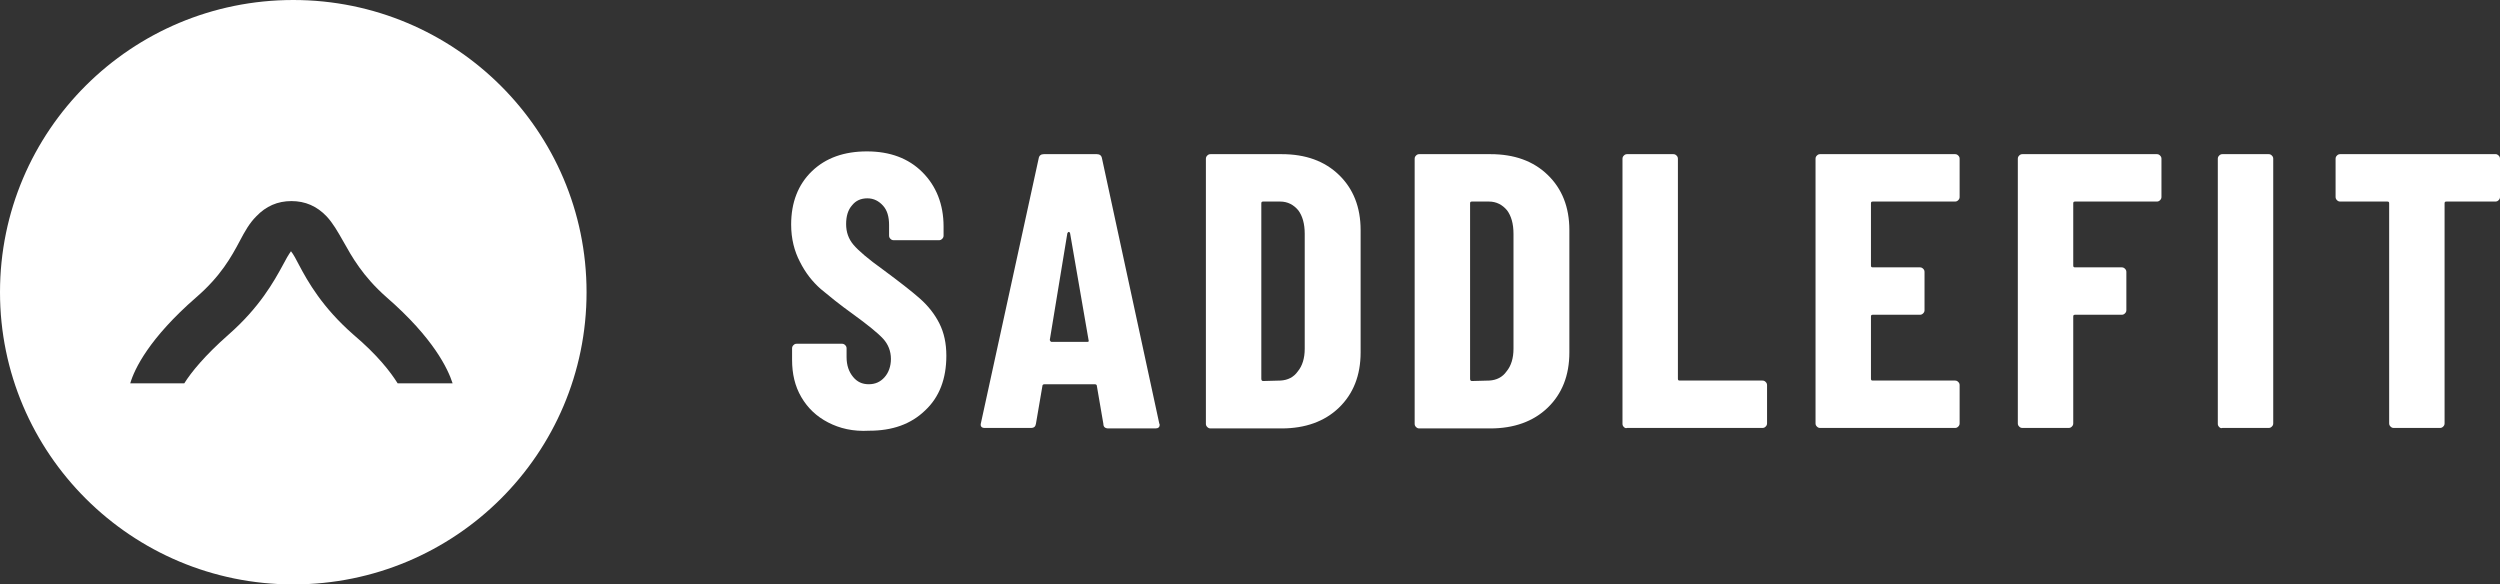
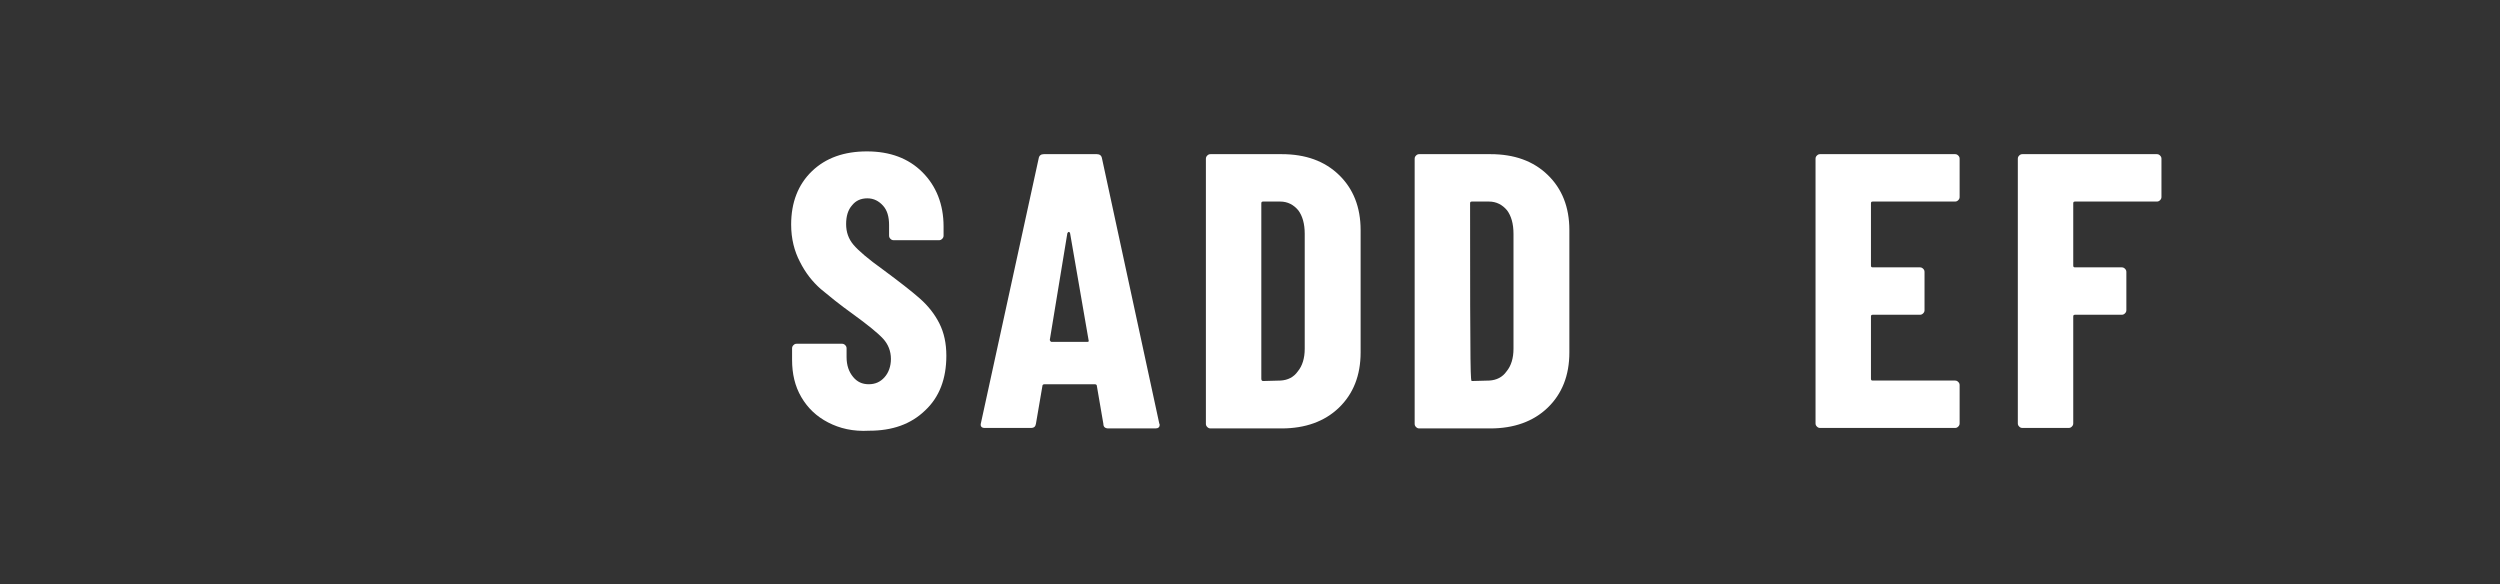
<svg xmlns="http://www.w3.org/2000/svg" width="154" height="36" viewBox="0 0 154 36" fill="none">
  <rect x="0" y="0" width="154" height="36" fill="#333333" stroke="none" />
  <g id="Frame" clipPath="url(#clip0_197_8880)">
-     <path id="Vector" d="M18.066 0C8.08 0 0 8.05 0 18C0 27.921 8.08 36 18.066 36C28.052 36 36.132 27.95 36.132 18C36.132 8.05 28.023 0 18.066 0ZM24.495 23.613C24.069 22.932 23.272 21.884 21.764 20.608C19.858 18.935 18.976 17.376 18.407 16.299C18.265 16.016 18.066 15.647 17.924 15.477C17.781 15.676 17.582 16.016 17.44 16.299C16.871 17.348 15.989 18.935 14.083 20.608C12.603 21.912 11.778 22.932 11.352 23.613H8.023C8.279 22.734 9.189 20.835 12.091 18.312C13.599 17.008 14.254 15.817 14.766 14.854C15.079 14.258 15.363 13.748 15.79 13.323C16.387 12.699 17.099 12.387 17.952 12.387C18.805 12.387 19.517 12.699 20.114 13.323C20.512 13.748 20.797 14.258 21.138 14.854C21.679 15.817 22.333 17.008 23.813 18.312C26.715 20.835 27.596 22.734 27.881 23.613H24.495Z" fill="white" />
    <path id="Vector_2" d="M51.011 26.022C50.3 25.654 49.76 25.143 49.361 24.463C48.963 23.783 48.792 23.017 48.792 22.167V21.459C48.792 21.373 48.821 21.317 48.878 21.26C48.934 21.203 48.991 21.175 49.077 21.175H51.865C51.95 21.175 52.007 21.203 52.064 21.26C52.121 21.317 52.149 21.373 52.149 21.459V21.997C52.149 22.507 52.292 22.904 52.548 23.216C52.804 23.528 53.117 23.669 53.515 23.669C53.913 23.669 54.226 23.528 54.482 23.244C54.738 22.961 54.881 22.564 54.881 22.11C54.881 21.628 54.71 21.203 54.397 20.863C54.084 20.523 53.458 20.013 52.519 19.332C51.723 18.765 51.068 18.227 50.556 17.802C50.044 17.348 49.617 16.81 49.276 16.129C48.934 15.477 48.735 14.712 48.735 13.833C48.735 12.473 49.162 11.367 50.016 10.545C50.869 9.723 52.007 9.326 53.401 9.326C54.824 9.326 55.962 9.751 56.815 10.602C57.669 11.452 58.124 12.586 58.124 13.947V14.514C58.124 14.599 58.095 14.655 58.038 14.712C57.982 14.769 57.925 14.797 57.839 14.797H55.051C54.966 14.797 54.909 14.769 54.852 14.712C54.795 14.655 54.767 14.599 54.767 14.514V13.862C54.767 13.351 54.653 12.954 54.397 12.671C54.141 12.388 53.828 12.217 53.43 12.217C53.031 12.217 52.718 12.359 52.491 12.643C52.235 12.926 52.121 13.323 52.121 13.805C52.121 14.287 52.263 14.712 52.576 15.081C52.889 15.449 53.486 15.959 54.397 16.611C55.393 17.348 56.161 17.944 56.673 18.397C57.185 18.851 57.583 19.361 57.868 19.928C58.152 20.495 58.295 21.147 58.295 21.912C58.295 23.329 57.868 24.463 56.986 25.285C56.104 26.136 54.966 26.532 53.543 26.532C52.548 26.589 51.723 26.391 51.011 26.022Z" fill="white" />
    <path id="Vector_3" d="M67.967 26.107L67.568 23.783C67.568 23.698 67.511 23.669 67.426 23.669H64.354C64.268 23.669 64.211 23.698 64.211 23.783L63.813 26.107C63.785 26.277 63.699 26.362 63.5 26.362H60.655C60.456 26.362 60.371 26.249 60.428 26.05L63.984 9.751C64.012 9.581 64.126 9.496 64.297 9.496H67.568C67.739 9.496 67.853 9.581 67.881 9.751L71.409 26.079L71.438 26.164C71.438 26.305 71.352 26.391 71.182 26.391H68.28C68.081 26.391 67.967 26.305 67.967 26.107ZM64.78 21.061H66.971C67.056 21.061 67.085 21.033 67.056 20.948L65.918 14.372C65.89 14.315 65.89 14.287 65.833 14.287C65.805 14.287 65.776 14.315 65.748 14.372L64.666 20.948C64.695 21.005 64.723 21.061 64.78 21.061Z" fill="white" />
    <path id="Vector_4" d="M74.368 26.305C74.312 26.249 74.283 26.192 74.283 26.107V9.78C74.283 9.695 74.312 9.638 74.368 9.581C74.425 9.524 74.482 9.496 74.568 9.496H78.949C80.428 9.496 81.595 9.921 82.477 10.772C83.359 11.622 83.814 12.756 83.814 14.173V21.713C83.814 23.131 83.359 24.265 82.477 25.115C81.595 25.965 80.4 26.391 78.949 26.391H74.568C74.482 26.391 74.425 26.362 74.368 26.305ZM77.811 23.471L78.892 23.442C79.319 23.414 79.689 23.244 79.945 22.876C80.229 22.535 80.371 22.054 80.371 21.487V14.4C80.371 13.776 80.229 13.294 79.973 12.954C79.689 12.614 79.319 12.416 78.864 12.416H77.811C77.726 12.416 77.697 12.444 77.697 12.529V23.329C77.697 23.414 77.726 23.471 77.811 23.471Z" fill="white" />
-     <path id="Vector_5" d="M87.228 26.305C87.171 26.249 87.143 26.192 87.143 26.107V9.78C87.143 9.695 87.171 9.638 87.228 9.581C87.285 9.524 87.342 9.496 87.427 9.496H91.808C93.288 9.496 94.454 9.921 95.336 10.772C96.218 11.622 96.673 12.756 96.673 14.173V21.713C96.673 23.131 96.218 24.265 95.336 25.115C94.454 25.965 93.259 26.391 91.808 26.391H87.427C87.342 26.391 87.285 26.362 87.228 26.305ZM90.67 23.471L91.751 23.442C92.178 23.414 92.548 23.244 92.804 22.876C93.089 22.535 93.231 22.054 93.231 21.487V14.4C93.231 13.776 93.089 13.294 92.833 12.954C92.548 12.614 92.178 12.416 91.723 12.416H90.67C90.585 12.416 90.557 12.444 90.557 12.529V23.329C90.557 23.414 90.585 23.471 90.67 23.471Z" fill="white" />
-     <path id="Vector_6" d="M100.031 26.305C99.974 26.249 99.945 26.192 99.945 26.107V9.78C99.945 9.695 99.974 9.638 100.031 9.581C100.088 9.524 100.144 9.496 100.23 9.496H103.075C103.16 9.496 103.217 9.524 103.274 9.581C103.331 9.638 103.359 9.695 103.359 9.78V23.329C103.359 23.414 103.388 23.443 103.473 23.443H108.566C108.651 23.443 108.708 23.471 108.765 23.528C108.822 23.584 108.85 23.641 108.85 23.726V26.079C108.85 26.164 108.822 26.221 108.765 26.277C108.708 26.334 108.651 26.362 108.566 26.362H100.23C100.144 26.391 100.088 26.362 100.031 26.305Z" fill="white" />
+     <path id="Vector_5" d="M87.228 26.305C87.171 26.249 87.143 26.192 87.143 26.107V9.78C87.143 9.695 87.171 9.638 87.228 9.581C87.285 9.524 87.342 9.496 87.427 9.496H91.808C93.288 9.496 94.454 9.921 95.336 10.772C96.218 11.622 96.673 12.756 96.673 14.173V21.713C96.673 23.131 96.218 24.265 95.336 25.115C94.454 25.965 93.259 26.391 91.808 26.391H87.427C87.342 26.391 87.285 26.362 87.228 26.305ZM90.67 23.471L91.751 23.442C92.178 23.414 92.548 23.244 92.804 22.876C93.089 22.535 93.231 22.054 93.231 21.487V14.4C93.231 13.776 93.089 13.294 92.833 12.954C92.548 12.614 92.178 12.416 91.723 12.416H90.67C90.585 12.416 90.557 12.444 90.557 12.529C90.557 23.414 90.585 23.471 90.67 23.471Z" fill="white" />
    <path id="Vector_7" d="M120.628 12.331C120.571 12.387 120.514 12.416 120.429 12.416H115.365C115.279 12.416 115.251 12.444 115.251 12.529V16.356C115.251 16.441 115.279 16.469 115.365 16.469H118.267C118.352 16.469 118.409 16.498 118.466 16.554C118.523 16.611 118.551 16.668 118.551 16.753V19.105C118.551 19.191 118.523 19.247 118.466 19.304C118.409 19.361 118.352 19.389 118.267 19.389H115.365C115.279 19.389 115.251 19.417 115.251 19.502V23.329C115.251 23.414 115.279 23.443 115.365 23.443H120.429C120.514 23.443 120.571 23.471 120.628 23.528C120.685 23.584 120.713 23.641 120.713 23.726V26.079C120.713 26.164 120.685 26.221 120.628 26.277C120.571 26.334 120.514 26.362 120.429 26.362H112.121C112.036 26.362 111.979 26.334 111.922 26.277C111.865 26.221 111.837 26.164 111.837 26.079V9.78C111.837 9.695 111.865 9.638 111.922 9.581C111.979 9.524 112.036 9.496 112.121 9.496H120.429C120.514 9.496 120.571 9.524 120.628 9.581C120.685 9.638 120.713 9.695 120.713 9.78V12.132C120.713 12.217 120.685 12.274 120.628 12.331Z" fill="white" />
    <path id="Vector_8" d="M133.06 12.331C133.004 12.387 132.947 12.416 132.861 12.416H127.826C127.74 12.416 127.712 12.444 127.712 12.529V16.356C127.712 16.441 127.74 16.469 127.826 16.469H130.699C130.784 16.469 130.841 16.498 130.898 16.554C130.955 16.611 130.984 16.668 130.984 16.753V19.105C130.984 19.191 130.955 19.247 130.898 19.304C130.841 19.361 130.784 19.389 130.699 19.389H127.826C127.74 19.389 127.712 19.417 127.712 19.502V26.079C127.712 26.164 127.683 26.221 127.627 26.277C127.57 26.334 127.513 26.362 127.427 26.362H124.582C124.497 26.362 124.44 26.334 124.383 26.277C124.326 26.221 124.298 26.164 124.298 26.079V9.78C124.298 9.695 124.326 9.638 124.383 9.581C124.44 9.524 124.497 9.496 124.582 9.496H132.861C132.947 9.496 133.004 9.524 133.06 9.581C133.117 9.638 133.146 9.695 133.146 9.78V12.132C133.146 12.217 133.117 12.274 133.06 12.331Z" fill="white" />
-     <path id="Vector_9" d="M136.703 26.305C136.646 26.249 136.617 26.192 136.617 26.107V9.78C136.617 9.695 136.646 9.638 136.703 9.581C136.759 9.524 136.816 9.496 136.902 9.496H139.747C139.832 9.496 139.889 9.524 139.946 9.581C140.003 9.638 140.031 9.695 140.031 9.78V26.079C140.031 26.164 140.003 26.221 139.946 26.277C139.889 26.334 139.832 26.362 139.747 26.362H136.902C136.816 26.391 136.759 26.362 136.703 26.305Z" fill="white" />
-     <path id="Vector_10" d="M153.915 9.581C153.972 9.638 154 9.695 154 9.78V12.132C154 12.217 153.972 12.274 153.915 12.331C153.858 12.387 153.801 12.416 153.716 12.416H150.7C150.615 12.416 150.586 12.444 150.586 12.529V26.079C150.586 26.164 150.558 26.221 150.501 26.277C150.444 26.334 150.387 26.362 150.302 26.362H147.457C147.371 26.362 147.315 26.334 147.258 26.277C147.201 26.221 147.172 26.164 147.172 26.079V12.529C147.172 12.444 147.144 12.416 147.058 12.416H144.157C144.071 12.416 144.014 12.387 143.957 12.331C143.901 12.274 143.872 12.217 143.872 12.132V9.78C143.872 9.695 143.901 9.638 143.957 9.581C144.014 9.524 144.071 9.496 144.157 9.496H153.744C153.801 9.496 153.858 9.524 153.915 9.581Z" fill="white" />
  </g>
  <defs>
    <clipPath id="clip0_197_8880">
-       <rect width="154" height="36" fill="white" />
-     </clipPath>
+       </clipPath>
  </defs>
</svg>